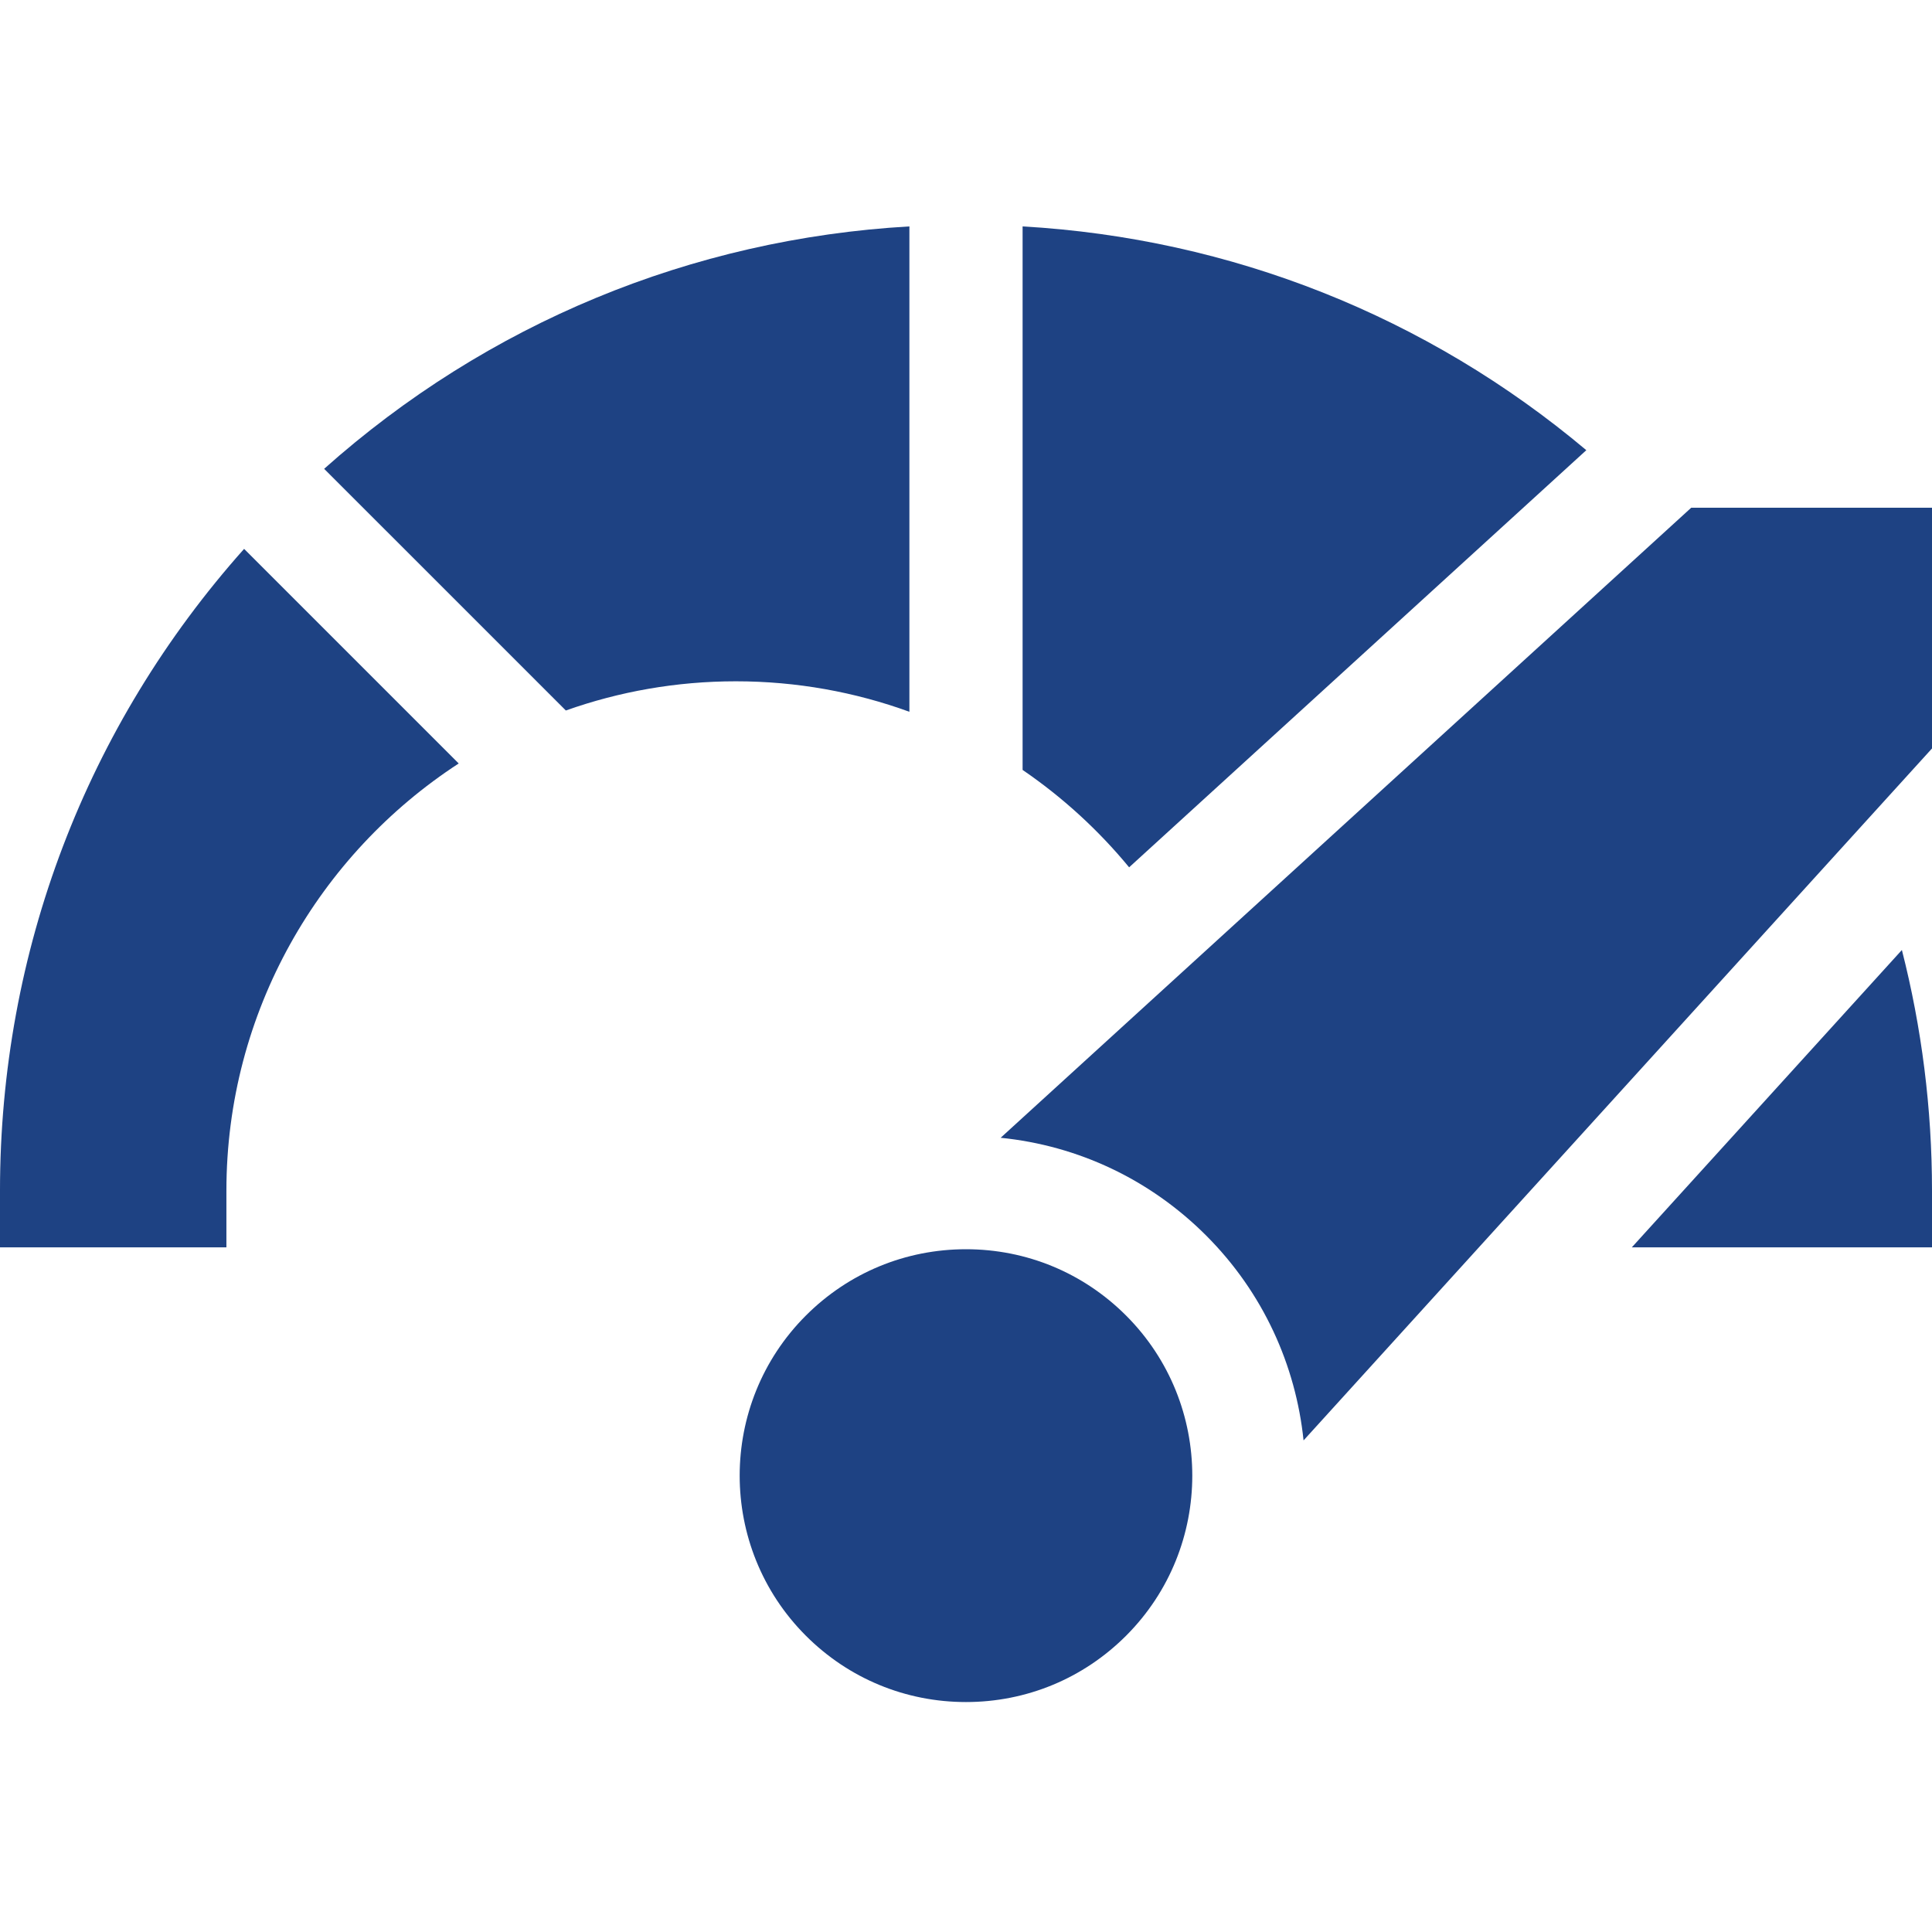
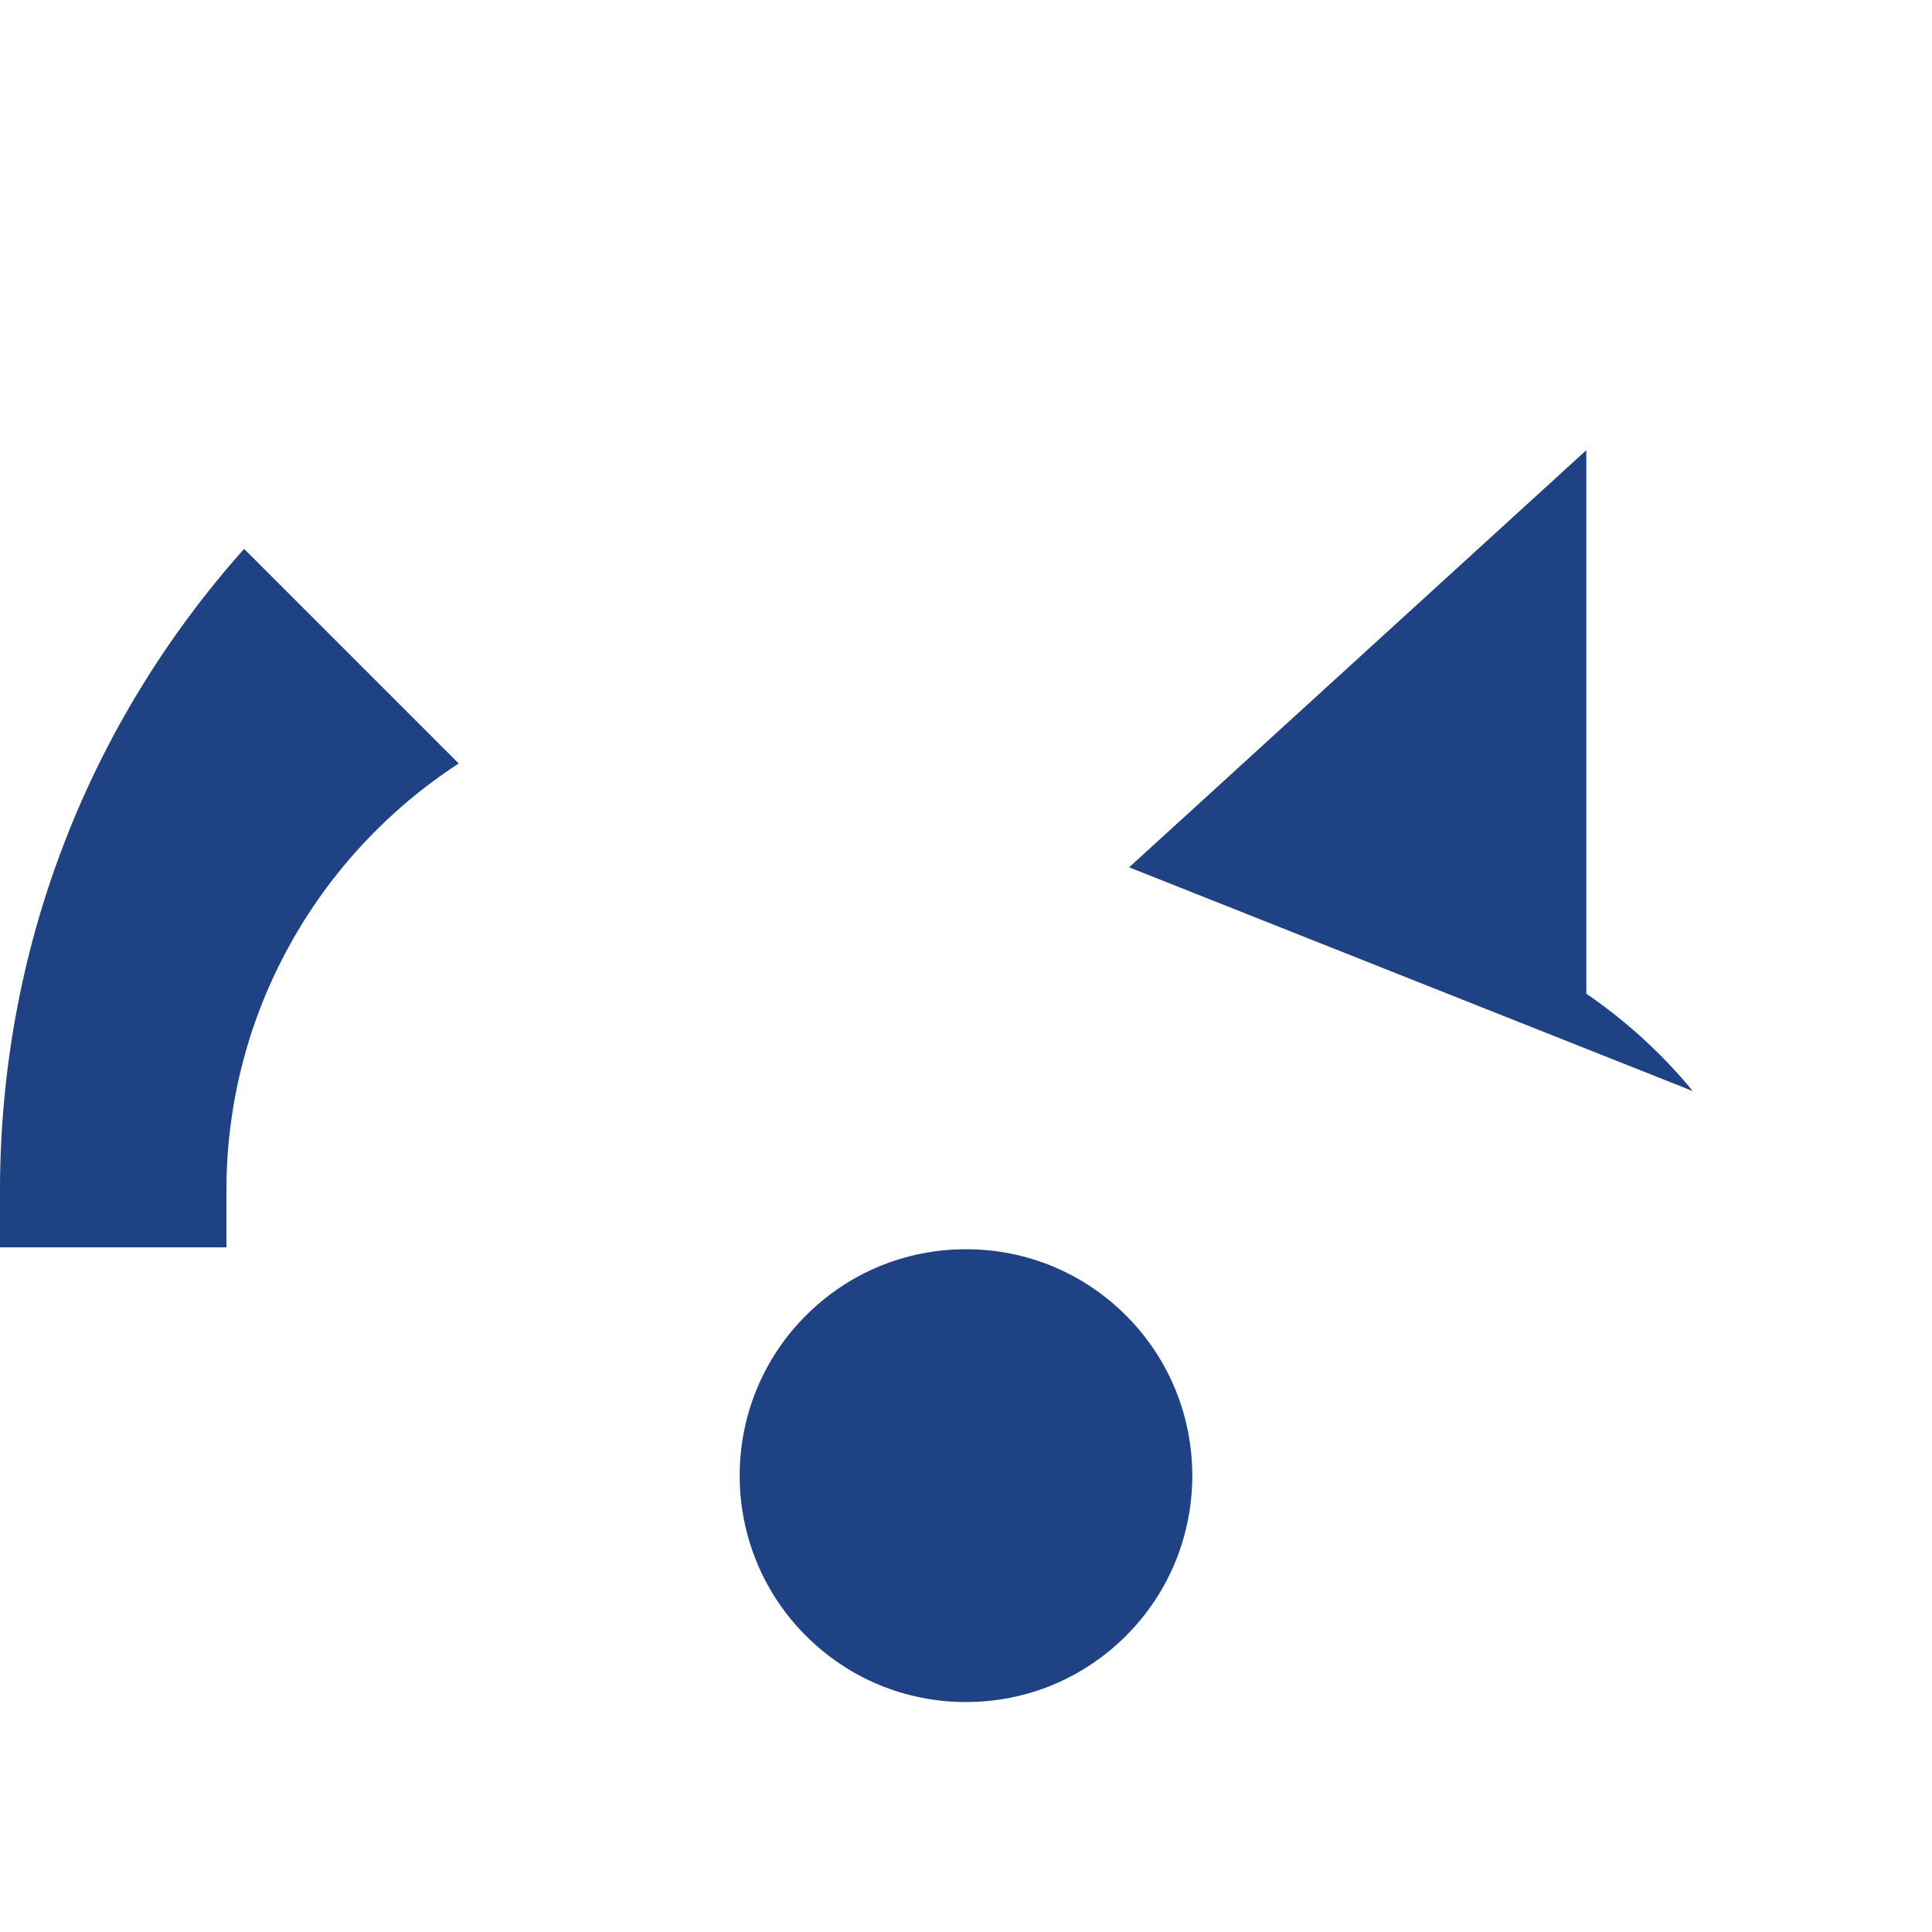
<svg xmlns="http://www.w3.org/2000/svg" height="512pt" viewBox="0 -60 512 512" width="512pt" fill="#1e4283">
-   <path d="m241 0c-57.762 3.316-111.906 25.742-155.098 64.242l64.051 64.047c14.094-5.004 29.258-7.738 45.047-7.738 16.145 0 31.637 2.855 46 8.078zm0 0" />
-   <path d="m299.23 169.848 121.16-110.543c-42.211-35.48-94.145-56.133-149.391-59.305v144.039c10.586 7.234 20.094 15.934 28.23 25.809zm0 0" />
+   <path d="m299.23 169.848 121.16-110.543v144.039c10.586 7.234 20.094 15.934 28.23 25.809zm0 0" />
  <path d="m0 255.555v15h60v-15c0-47.379 24.535-89.129 61.562-113.227l-56.871-56.871c-41.816 46.91-64.691 106.742-64.691 170.098zm0 0" />
-   <path d="m432.453 270.555h79.547v-15c0-21.812-2.723-43.203-7.98-63.797zm0 0" />
  <path d="m255.996 271.059c-16.027 0-31.098 6.242-42.43 17.574-23.391 23.395-23.391 61.457 0 84.852 11.332 11.332 26.402 17.574 42.43 17.574 16.023 0 31.094-6.242 42.426-17.574 23.395-23.395 23.395-61.457 0-84.852-11.332-11.332-26.402-17.574-42.426-17.574zm0 0" />
-   <path d="m448.188 74.555-183.008 166.969c20.566 2.07 39.641 11.082 54.453 25.895 15.172 15.172 23.77 34.461 25.824 54.305l166.543-183.375v-63.793zm0 0" />
</svg>